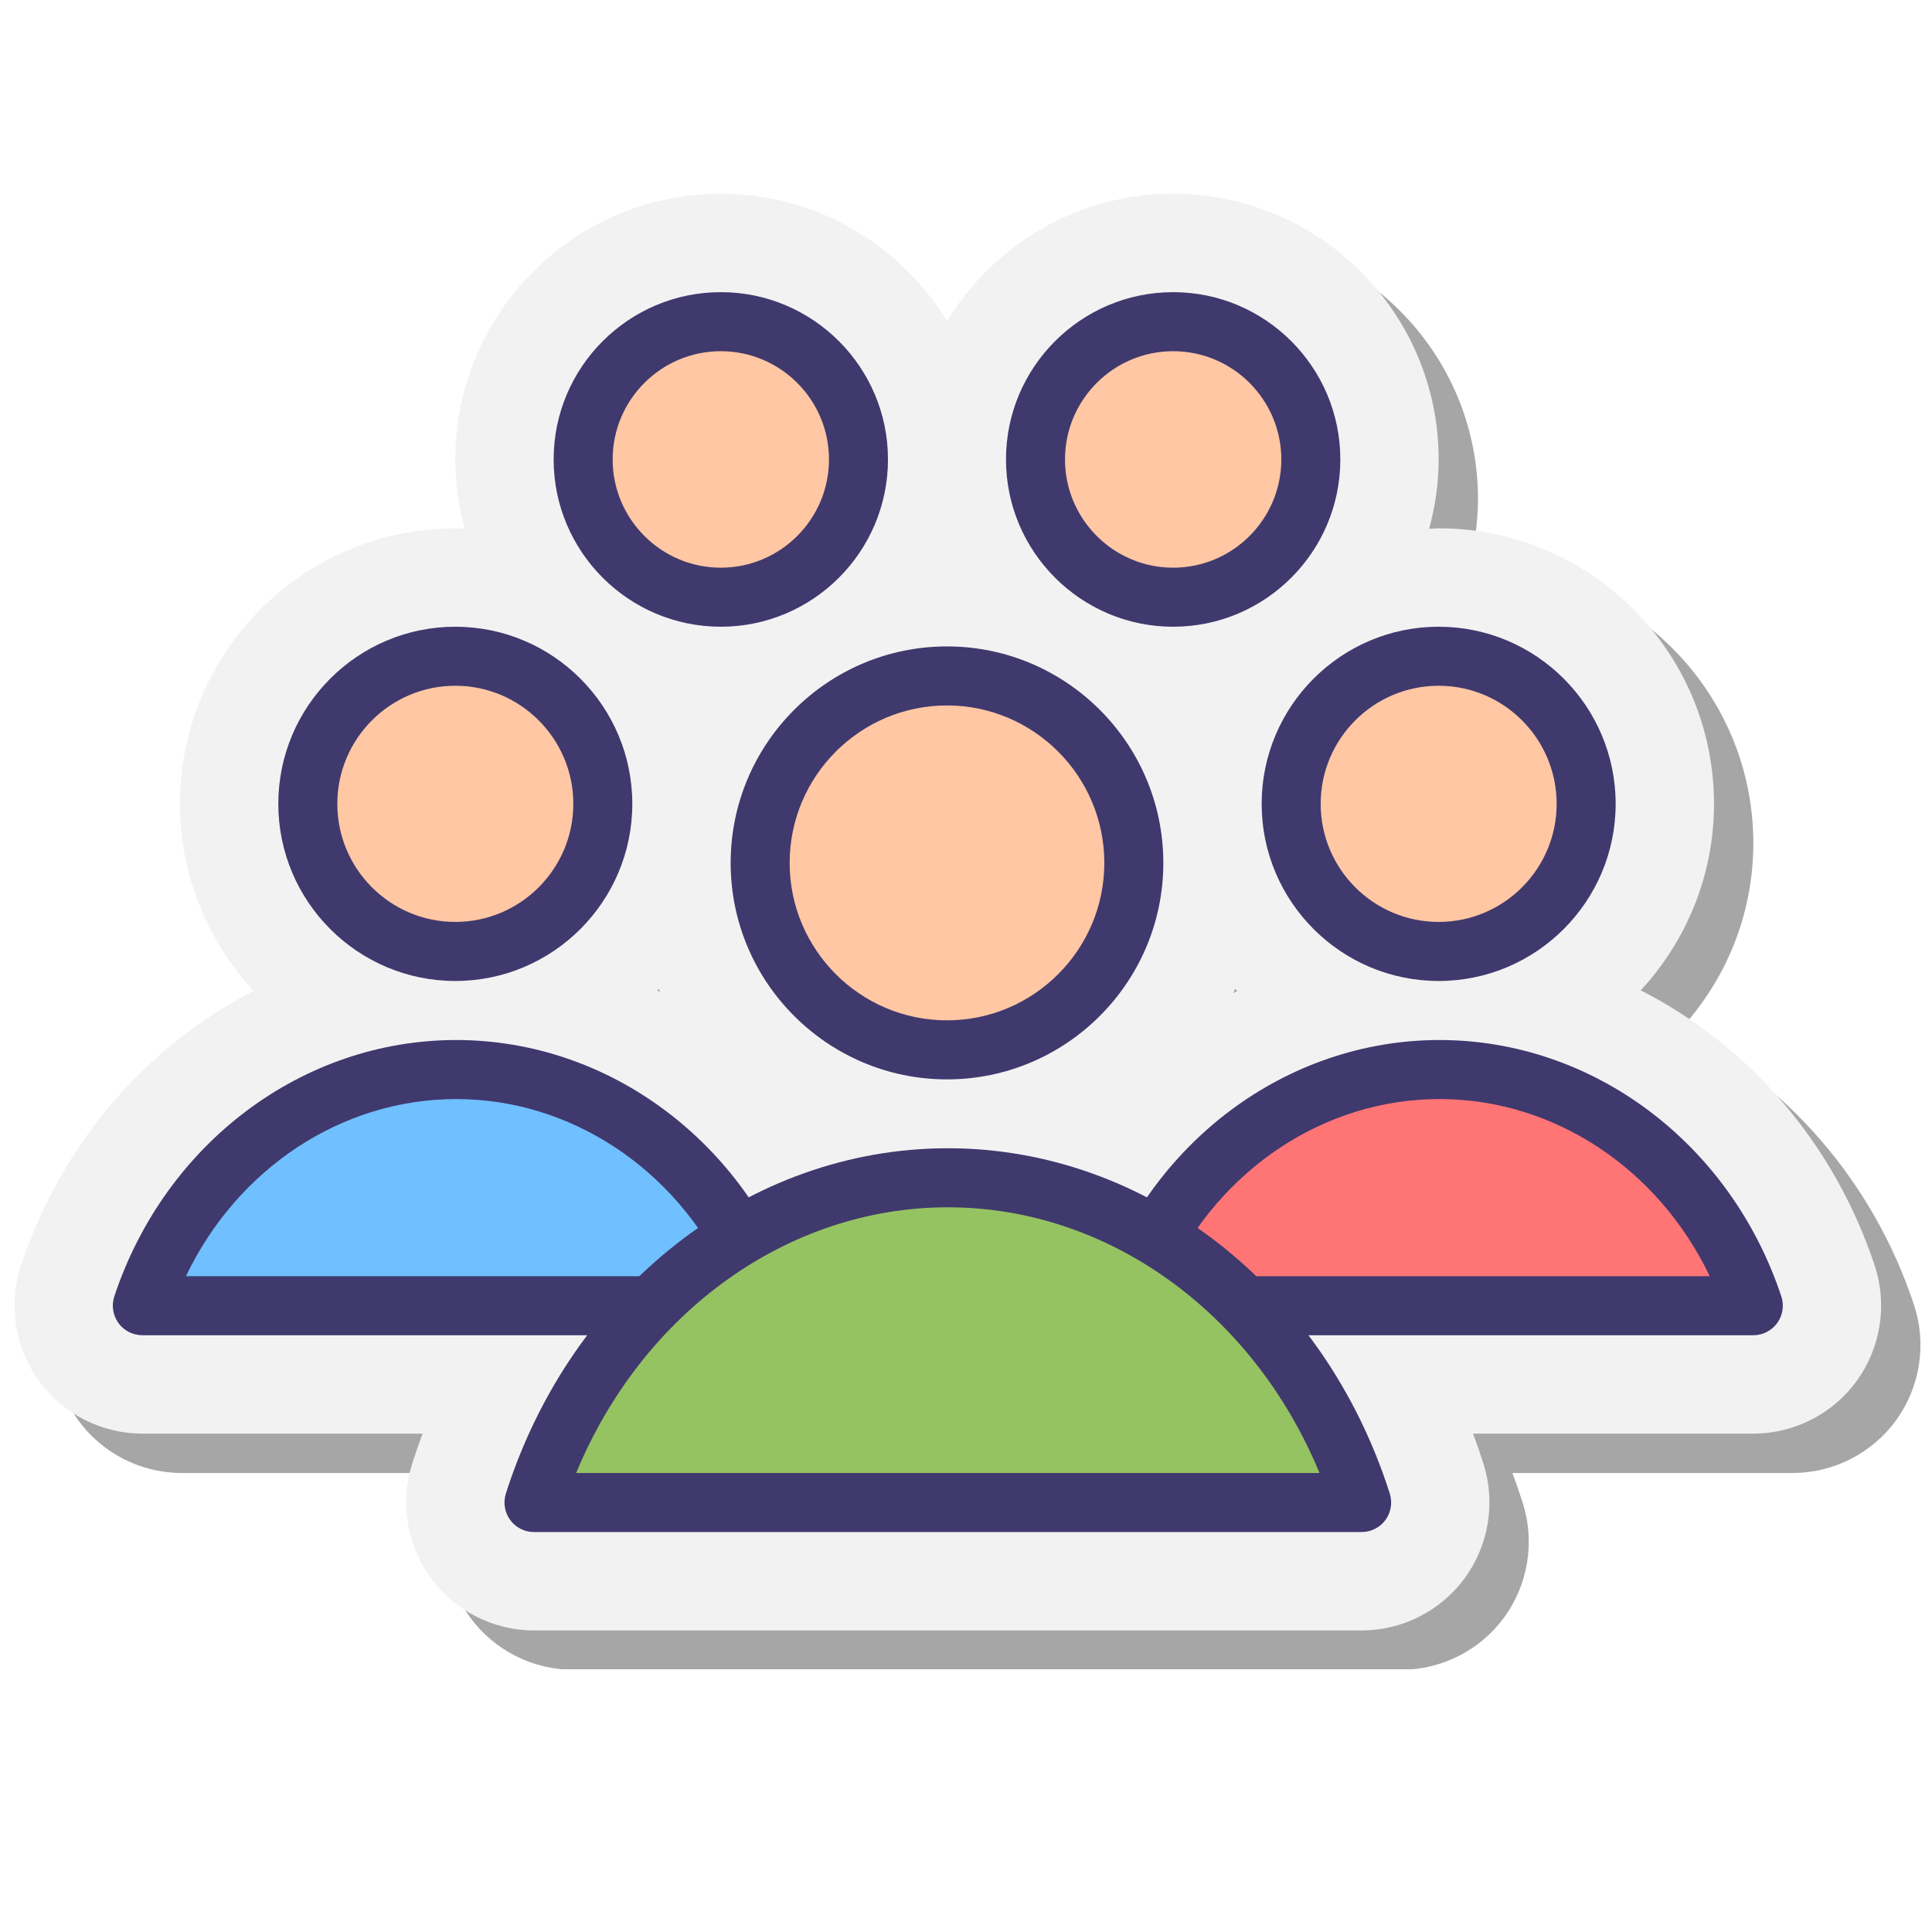
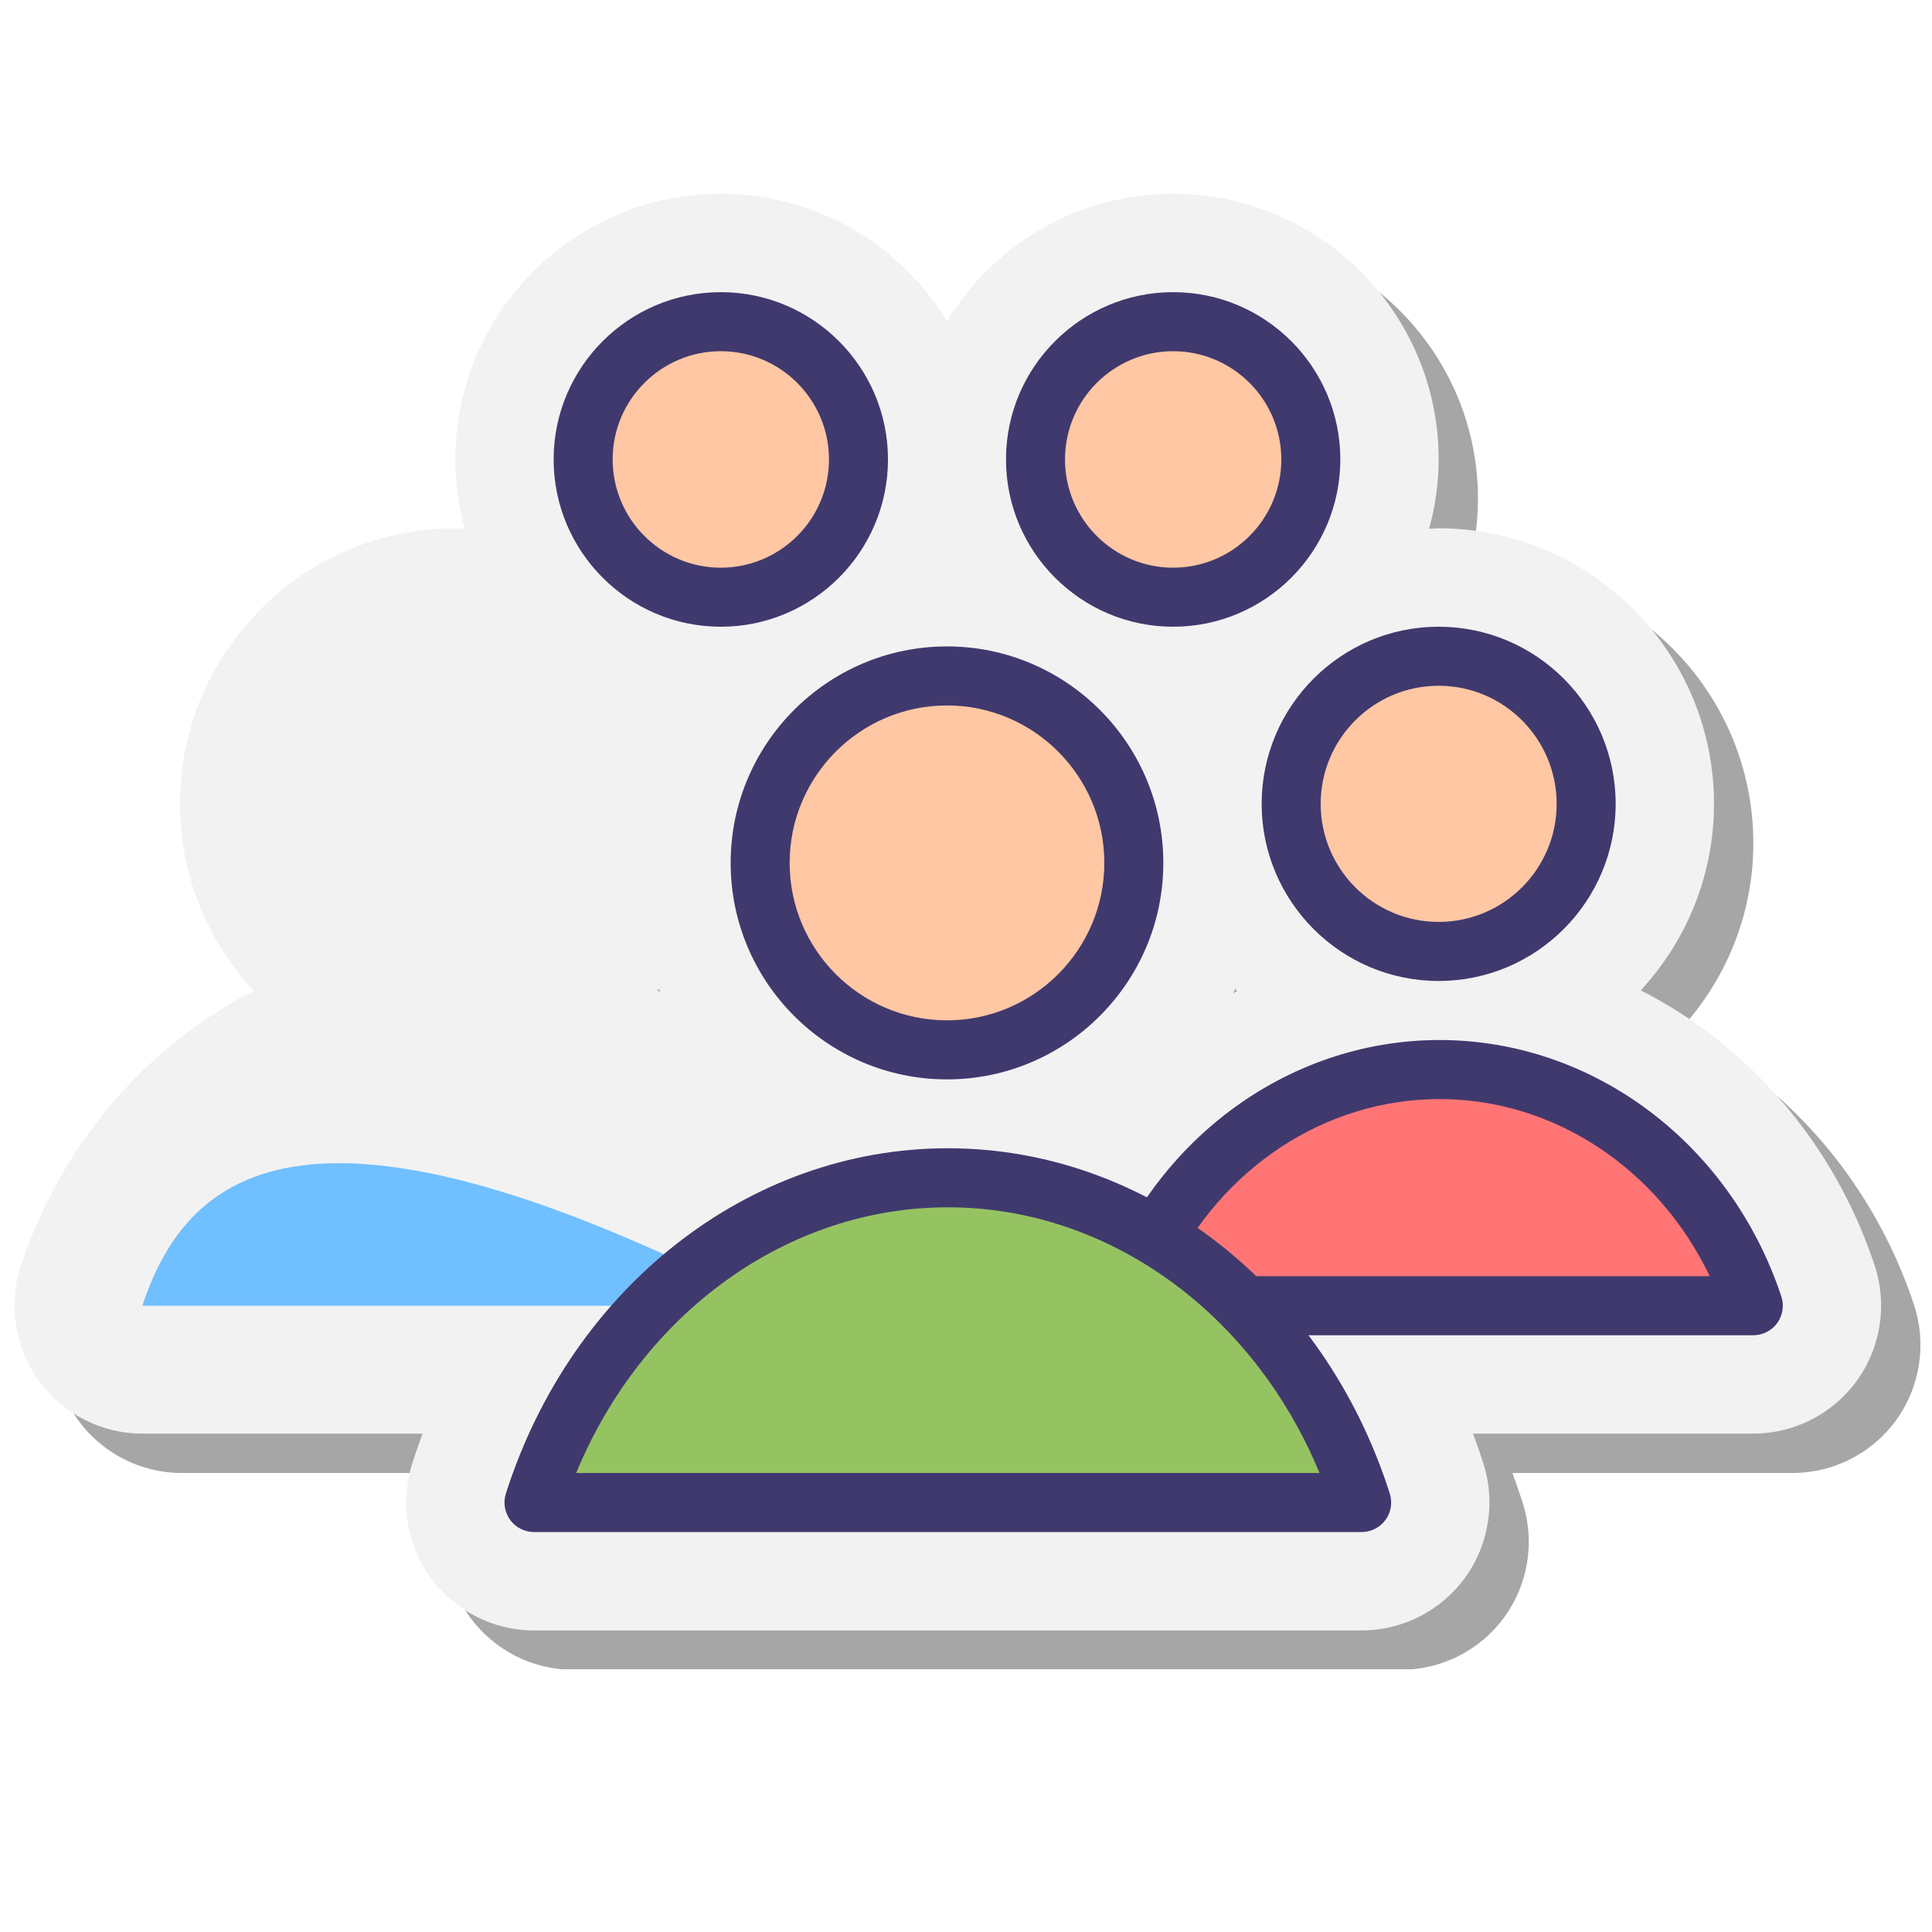
<svg xmlns="http://www.w3.org/2000/svg" version="1.0" preserveAspectRatio="xMidYMid meet" height="500" viewBox="0 0 375 375" zoomAndPan="magnify" width="500">
  <defs>
    <clipPath id="52f14662bc">
      <path clip-rule="nonzero" d="M 10 45 L 373 45 L 373 324 L 10 324 Z M 10 45" />
    </clipPath>
    <clipPath id="035d5cd814">
      <path clip-rule="nonzero" d="M 2 37.5 L 366 37.5 L 366 317 L 2 317 Z M 2 37.5" />
    </clipPath>
  </defs>
  <rect fill-opacity="1" height="450" y="-37.5" fill="#ffffff" width="450" x="-37.5" />
  <rect fill-opacity="1" height="450" y="-37.5" fill="#ffffff" width="450" x="-37.5" />
  <g clip-path="url(#52f14662bc)">
    <path fill-rule="nonzero" fill-opacity="0.35" d="M 371.508 253.266 C 363.562 229.352 346.926 210.469 326.105 199.867 C 334.898 190.328 340.32 177.633 340.32 163.668 C 340.32 134.176 316.348 110.188 286.875 110.188 C 286.254 110.188 285.652 110.258 285.031 110.277 C 286.199 105.98 286.875 101.48 286.875 96.816 C 286.875 68.383 263.758 45.246 235.344 45.246 C 216.773 45.246 190.094 60.336 181.023 75.121 C 171.953 60.336 166.117 45.246 147.543 45.246 C 119.129 45.246 96.012 68.383 96.012 96.816 C 96.012 101.48 96.691 105.98 97.855 110.277 C 97.234 110.258 96.633 110.188 96.012 110.188 C 66.539 110.188 42.566 134.176 42.566 163.668 C 42.566 177.688 48.031 190.426 56.883 199.973 C 36.164 210.598 19.625 229.434 11.711 253.242 C 9.211 260.797 10.492 269.145 15.125 275.59 C 19.785 282.055 27.309 285.906 35.258 285.906 L 89.66 285.906 C 88.941 287.828 88.266 289.773 87.641 291.734 C 85.242 299.25 86.59 307.543 91.238 313.918 C 95.898 320.301 103.391 324.105 111.281 324.105 L 271.934 324.105 C 279.824 324.105 287.312 320.301 291.965 313.926 C 296.621 307.543 297.965 299.246 295.57 291.73 C 294.941 289.77 294.27 287.824 293.555 285.906 L 347.953 285.906 C 355.902 285.906 363.426 282.055 368.074 275.605 C 372.727 269.145 374.004 260.801 371.508 253.266 Z M 247.387 199.574 C 247.516 199.715 247.645 199.863 247.777 200.004 C 247.508 200.141 247.246 200.277 246.98 200.414 C 247.113 200.133 247.262 199.859 247.387 199.574 Z M 135.5 199.574 C 135.594 199.785 135.703 199.984 135.797 200.191 C 135.605 200.09 135.41 199.988 135.215 199.887 C 135.309 199.785 135.406 199.68 135.5 199.574 Z M 135.5 199.574" fill="#000000" />
  </g>
  <g clip-path="url(#035d5cd814)">
    <path fill-rule="nonzero" fill-opacity="1" d="M 363.871 245.625 C 355.93 221.711 339.293 202.828 318.469 192.227 C 327.266 182.688 332.684 169.992 332.684 156.027 C 332.684 126.535 308.711 102.547 279.242 102.547 C 278.621 102.547 278.016 102.621 277.398 102.637 C 278.562 98.34 279.242 93.84 279.242 89.176 C 279.242 60.742 256.125 37.605 227.707 37.605 C 209.137 37.605 192.879 47.52 183.809 62.305 C 174.738 47.52 158.48 37.605 139.91 37.605 C 111.492 37.605 88.375 60.742 88.375 89.176 C 88.375 93.84 89.055 98.34 90.219 102.637 C 89.602 102.621 89 102.547 88.375 102.547 C 58.906 102.547 34.934 126.535 34.934 156.027 C 34.934 170.047 40.395 182.785 49.25 192.332 C 28.527 202.961 11.992 221.793 4.078 245.602 C 1.578 253.156 2.855 261.504 7.492 267.949 C 12.152 274.418 19.676 278.266 27.625 278.266 L 82.023 278.266 C 81.305 280.188 80.629 282.133 80.004 284.098 C 77.605 291.609 78.953 299.902 83.605 306.277 C 88.266 312.664 95.754 316.469 103.645 316.469 L 264.297 316.469 C 272.188 316.469 279.676 312.664 284.332 306.285 C 288.988 299.902 290.332 291.605 287.934 284.09 C 287.309 282.129 286.637 280.184 285.918 278.266 L 340.32 278.266 C 348.266 278.266 355.789 274.418 360.441 267.965 C 365.09 261.504 366.367 253.16 363.871 245.625 Z M 239.75 191.934 C 239.883 192.078 240.012 192.223 240.141 192.363 C 239.875 192.5 239.609 192.637 239.348 192.773 C 239.477 192.492 239.625 192.219 239.75 191.934 Z M 127.867 191.934 C 127.957 192.145 128.07 192.344 128.164 192.551 C 127.969 192.449 127.773 192.348 127.578 192.25 C 127.676 192.145 127.77 192.039 127.867 191.934 Z M 127.867 191.934" fill="#f2f2f2" />
  </g>
-   <path fill-rule="nonzero" fill-opacity="1" d="M 117.004 156.027 C 117.004 156.965 116.961 157.902 116.867 158.836 C 116.777 159.77 116.637 160.695 116.457 161.617 C 116.273 162.535 116.047 163.445 115.773 164.344 C 115.5 165.242 115.184 166.125 114.828 166.992 C 114.469 167.859 114.066 168.703 113.625 169.531 C 113.184 170.359 112.703 171.164 112.18 171.945 C 111.66 172.723 111.102 173.477 110.508 174.203 C 109.914 174.926 109.285 175.621 108.621 176.285 C 107.957 176.949 107.262 177.578 106.539 178.172 C 105.812 178.77 105.062 179.328 104.281 179.848 C 103.504 180.371 102.699 180.852 101.871 181.293 C 101.047 181.734 100.199 182.137 99.332 182.496 C 98.465 182.855 97.586 183.172 96.688 183.441 C 95.789 183.715 94.883 183.945 93.961 184.125 C 93.043 184.309 92.117 184.445 91.184 184.539 C 90.25 184.633 89.312 184.676 88.375 184.676 C 87.438 184.676 86.504 184.633 85.57 184.539 C 84.637 184.445 83.711 184.309 82.789 184.125 C 81.871 183.945 80.961 183.715 80.066 183.441 C 79.168 183.172 78.285 182.855 77.418 182.496 C 76.555 182.137 75.707 181.734 74.879 181.293 C 74.055 180.852 73.25 180.371 72.469 179.848 C 71.691 179.328 70.938 178.77 70.215 178.172 C 69.488 177.578 68.793 176.949 68.133 176.285 C 67.469 175.621 66.84 174.926 66.246 174.203 C 65.648 173.477 65.094 172.723 64.57 171.945 C 64.051 171.164 63.57 170.359 63.125 169.531 C 62.684 168.703 62.285 167.859 61.926 166.992 C 61.566 166.125 61.25 165.242 60.98 164.344 C 60.707 163.445 60.48 162.535 60.297 161.617 C 60.113 160.695 59.977 159.77 59.883 158.836 C 59.793 157.902 59.746 156.965 59.746 156.027 C 59.746 155.09 59.793 154.152 59.883 153.219 C 59.977 152.285 60.113 151.359 60.297 150.438 C 60.48 149.516 60.707 148.609 60.98 147.711 C 61.25 146.812 61.566 145.93 61.926 145.062 C 62.285 144.195 62.684 143.348 63.125 142.52 C 63.57 141.695 64.051 140.891 64.57 140.109 C 65.094 139.328 65.648 138.578 66.246 137.852 C 66.84 137.125 67.469 136.434 68.133 135.77 C 68.793 135.105 69.488 134.477 70.215 133.879 C 70.938 133.285 71.691 132.727 72.469 132.207 C 73.25 131.684 74.055 131.203 74.879 130.762 C 75.707 130.316 76.555 129.918 77.418 129.559 C 78.285 129.199 79.168 128.883 80.066 128.609 C 80.961 128.34 81.871 128.109 82.789 127.926 C 83.711 127.746 84.637 127.605 85.57 127.516 C 86.504 127.422 87.438 127.375 88.375 127.375 C 89.312 127.375 90.25 127.422 91.184 127.516 C 92.117 127.605 93.043 127.746 93.961 127.926 C 94.883 128.109 95.789 128.34 96.688 128.609 C 97.586 128.883 98.465 129.199 99.332 129.559 C 100.199 129.918 101.047 130.316 101.871 130.762 C 102.699 131.203 103.504 131.684 104.281 132.207 C 105.062 132.727 105.812 133.285 106.539 133.879 C 107.262 134.477 107.957 135.105 108.621 135.77 C 109.285 136.434 109.914 137.125 110.508 137.852 C 111.102 138.578 111.66 139.328 112.18 140.109 C 112.703 140.891 113.184 141.695 113.625 142.52 C 114.066 143.348 114.469 144.195 114.828 145.062 C 115.184 145.93 115.5 146.812 115.773 147.711 C 116.047 148.609 116.273 149.516 116.457 150.438 C 116.637 151.359 116.777 152.285 116.867 153.219 C 116.961 154.152 117.004 155.09 117.004 156.027 Z M 117.004 156.027" fill="#ffc7a3" />
-   <path fill-rule="nonzero" fill-opacity="1" d="M 88.375 190.406 C 69.43 190.406 54.02 174.98 54.02 156.027 C 54.02 137.07 69.43 121.648 88.375 121.648 C 107.32 121.648 122.73 137.07 122.73 156.027 C 122.73 174.98 107.32 190.406 88.375 190.406 Z M 88.375 133.105 C 75.746 133.105 65.473 143.387 65.473 156.027 C 65.473 168.668 75.746 178.945 88.375 178.945 C 101.008 178.945 111.281 168.668 111.281 156.027 C 111.281 143.387 101.008 133.105 88.375 133.105 Z M 88.375 133.105" fill="#40396e" />
  <path fill-rule="nonzero" fill-opacity="1" d="M 307.871 156.027 C 307.871 156.965 307.828 157.902 307.734 158.836 C 307.641 159.77 307.504 160.695 307.32 161.617 C 307.141 162.535 306.91 163.445 306.641 164.344 C 306.367 165.242 306.051 166.125 305.691 166.992 C 305.332 167.859 304.934 168.703 304.492 169.531 C 304.051 170.359 303.566 171.164 303.047 171.945 C 302.527 172.723 301.969 173.477 301.375 174.203 C 300.777 174.926 300.148 175.621 299.488 176.285 C 298.824 176.949 298.129 177.578 297.406 178.172 C 296.68 178.77 295.93 179.328 295.148 179.848 C 294.367 180.371 293.566 180.852 292.738 181.293 C 291.91 181.734 291.066 182.137 290.199 182.496 C 289.332 182.855 288.449 183.172 287.555 183.441 C 286.656 183.715 285.746 183.945 284.828 184.125 C 283.906 184.309 282.98 184.445 282.047 184.539 C 281.117 184.633 280.18 184.676 279.242 184.676 C 278.305 184.676 277.367 184.633 276.438 184.539 C 275.504 184.445 274.578 184.309 273.656 184.125 C 272.738 183.945 271.828 183.715 270.93 183.441 C 270.035 183.172 269.152 182.855 268.285 182.496 C 267.418 182.137 266.574 181.734 265.746 181.293 C 264.918 180.852 264.117 180.371 263.336 179.848 C 262.555 179.328 261.805 178.77 261.078 178.172 C 260.355 177.578 259.66 176.949 258.996 176.285 C 258.336 175.621 257.707 174.926 257.109 174.203 C 256.516 173.477 255.957 172.723 255.438 171.945 C 254.918 171.164 254.434 170.359 253.992 169.531 C 253.551 168.703 253.148 167.859 252.793 166.992 C 252.434 166.125 252.117 165.242 251.844 164.344 C 251.574 163.445 251.344 162.535 251.164 161.617 C 250.98 160.695 250.844 159.77 250.75 158.836 C 250.656 157.902 250.613 156.965 250.613 156.027 C 250.613 155.09 250.656 154.152 250.75 153.219 C 250.844 152.285 250.98 151.359 251.164 150.438 C 251.344 149.516 251.574 148.609 251.844 147.711 C 252.117 146.812 252.434 145.93 252.793 145.062 C 253.148 144.195 253.551 143.348 253.992 142.52 C 254.434 141.695 254.918 140.891 255.438 140.109 C 255.957 139.328 256.516 138.578 257.109 137.852 C 257.707 137.125 258.336 136.434 258.996 135.77 C 259.66 135.105 260.355 134.477 261.078 133.879 C 261.805 133.285 262.555 132.727 263.336 132.207 C 264.117 131.684 264.918 131.203 265.746 130.762 C 266.574 130.316 267.418 129.918 268.285 129.559 C 269.152 129.199 270.035 128.883 270.93 128.609 C 271.828 128.34 272.738 128.109 273.656 127.926 C 274.578 127.746 275.504 127.605 276.438 127.516 C 277.367 127.422 278.305 127.375 279.242 127.375 C 280.18 127.375 281.117 127.422 282.047 127.516 C 282.98 127.605 283.906 127.746 284.828 127.926 C 285.746 128.109 286.656 128.34 287.555 128.609 C 288.449 128.883 289.332 129.199 290.199 129.559 C 291.066 129.918 291.91 130.316 292.738 130.762 C 293.566 131.203 294.367 131.684 295.148 132.207 C 295.93 132.727 296.68 133.285 297.406 133.879 C 298.129 134.477 298.824 135.105 299.488 135.77 C 300.148 136.434 300.777 137.125 301.375 137.852 C 301.969 138.578 302.527 139.328 303.047 140.109 C 303.566 140.891 304.051 141.695 304.492 142.52 C 304.934 143.348 305.332 144.195 305.691 145.062 C 306.051 145.93 306.367 146.812 306.641 147.711 C 306.91 148.609 307.141 149.516 307.32 150.438 C 307.504 151.359 307.641 152.285 307.734 153.219 C 307.828 154.152 307.871 155.09 307.871 156.027 Z M 307.871 156.027" fill="#ffc7a3" />
  <path fill-rule="nonzero" fill-opacity="1" d="M 279.242 190.406 C 260.297 190.406 244.887 174.98 244.887 156.027 C 244.887 137.07 260.297 121.648 279.242 121.648 C 298.188 121.648 313.598 137.07 313.598 156.027 C 313.598 174.98 298.188 190.406 279.242 190.406 Z M 279.242 133.105 C 266.609 133.105 256.34 143.387 256.34 156.027 C 256.34 168.668 266.609 178.945 279.242 178.945 C 291.875 178.945 302.145 168.668 302.145 156.027 C 302.145 143.387 291.875 133.105 279.242 133.105 Z M 279.242 133.105" fill="#40396e" />
  <path fill-rule="nonzero" fill-opacity="1" d="M 166.633 89.176 C 166.633 90.051 166.59 90.926 166.504 91.797 C 166.418 92.668 166.289 93.535 166.117 94.395 C 165.945 95.254 165.734 96.102 165.48 96.938 C 165.227 97.777 164.934 98.602 164.598 99.41 C 164.262 100.219 163.887 101.008 163.477 101.781 C 163.062 102.555 162.613 103.305 162.129 104.031 C 161.641 104.762 161.121 105.465 160.566 106.141 C 160.012 106.816 159.422 107.465 158.805 108.086 C 158.188 108.703 157.539 109.293 156.863 109.848 C 156.184 110.402 155.484 110.926 154.754 111.41 C 154.027 111.898 153.277 112.348 152.508 112.758 C 151.734 113.172 150.945 113.547 150.137 113.883 C 149.328 114.215 148.504 114.512 147.668 114.766 C 146.828 115.02 145.98 115.23 145.121 115.402 C 144.266 115.574 143.398 115.703 142.527 115.789 C 141.656 115.875 140.785 115.918 139.91 115.918 C 139.035 115.918 138.16 115.875 137.289 115.789 C 136.418 115.703 135.555 115.574 134.695 115.402 C 133.84 115.23 132.992 115.02 132.152 114.766 C 131.316 114.512 130.492 114.215 129.684 113.883 C 128.875 113.547 128.086 113.172 127.312 112.758 C 126.543 112.348 125.793 111.898 125.062 111.41 C 124.336 110.926 123.633 110.402 122.957 109.848 C 122.281 109.293 121.633 108.703 121.016 108.086 C 120.395 107.465 119.809 106.816 119.254 106.141 C 118.699 105.465 118.18 104.762 117.691 104.031 C 117.207 103.305 116.758 102.555 116.344 101.781 C 115.93 101.008 115.559 100.219 115.223 99.41 C 114.887 98.602 114.594 97.777 114.34 96.938 C 114.086 96.102 113.871 95.254 113.703 94.395 C 113.531 93.535 113.402 92.668 113.316 91.797 C 113.23 90.926 113.188 90.051 113.188 89.176 C 113.188 88.301 113.23 87.426 113.316 86.555 C 113.402 85.684 113.531 84.82 113.703 83.961 C 113.871 83.102 114.086 82.254 114.34 81.414 C 114.594 80.578 114.887 79.754 115.223 78.945 C 115.559 78.137 115.93 77.344 116.344 76.57 C 116.758 75.801 117.207 75.051 117.691 74.32 C 118.18 73.594 118.699 72.891 119.254 72.215 C 119.809 71.535 120.395 70.887 121.016 70.27 C 121.633 69.648 122.281 69.062 122.957 68.508 C 123.633 67.949 124.336 67.43 125.062 66.945 C 125.793 66.457 126.543 66.008 127.312 65.594 C 128.086 65.18 128.875 64.809 129.684 64.473 C 130.492 64.137 131.316 63.844 132.152 63.59 C 132.992 63.336 133.84 63.121 134.695 62.949 C 135.555 62.781 136.418 62.652 137.289 62.566 C 138.16 62.48 139.035 62.438 139.91 62.438 C 140.785 62.438 141.656 62.48 142.527 62.566 C 143.398 62.652 144.266 62.781 145.121 62.949 C 145.98 63.121 146.828 63.336 147.668 63.59 C 148.504 63.844 149.328 64.137 150.137 64.473 C 150.945 64.809 151.734 65.18 152.508 65.594 C 153.277 66.008 154.027 66.457 154.754 66.945 C 155.484 67.43 156.184 67.949 156.863 68.508 C 157.539 69.062 158.188 69.648 158.805 70.27 C 159.422 70.887 160.012 71.535 160.566 72.215 C 161.121 72.891 161.641 73.594 162.129 74.32 C 162.613 75.051 163.062 75.801 163.477 76.57 C 163.887 77.344 164.262 78.137 164.598 78.945 C 164.934 79.754 165.227 80.578 165.48 81.414 C 165.734 82.254 165.945 83.102 166.117 83.961 C 166.289 84.82 166.418 85.684 166.504 86.555 C 166.59 87.426 166.633 88.301 166.633 89.176 Z M 166.633 89.176" fill="#ffc7a3" />
  <path fill-rule="nonzero" fill-opacity="1" d="M 139.91 121.648 C 122.02 121.648 107.461 107.082 107.461 89.176 C 107.461 71.273 122.02 56.707 139.91 56.707 C 157.801 56.707 172.355 71.273 172.355 89.176 C 172.355 107.082 157.801 121.648 139.91 121.648 Z M 139.91 68.168 C 128.336 68.168 118.914 77.59 118.914 89.176 C 118.914 100.762 128.336 110.188 139.91 110.188 C 151.484 110.188 160.906 100.762 160.906 89.176 C 160.906 77.59 151.484 68.168 139.91 68.168 Z M 139.91 68.168" fill="#40396e" />
  <path fill-rule="nonzero" fill-opacity="1" d="M 254.43 89.176 C 254.43 90.051 254.387 90.926 254.301 91.797 C 254.215 92.668 254.086 93.535 253.918 94.395 C 253.746 95.254 253.531 96.102 253.277 96.938 C 253.023 97.777 252.73 98.602 252.395 99.41 C 252.059 100.219 251.688 101.008 251.273 101.781 C 250.863 102.555 250.414 103.305 249.926 104.031 C 249.441 104.762 248.918 105.465 248.363 106.141 C 247.809 106.816 247.223 107.465 246.602 108.086 C 245.984 108.703 245.336 109.293 244.66 109.848 C 243.984 110.402 243.281 110.926 242.555 111.41 C 241.824 111.898 241.078 112.348 240.305 112.758 C 239.531 113.172 238.742 113.547 237.934 113.883 C 237.125 114.215 236.301 114.512 235.465 114.766 C 234.629 115.02 233.781 115.23 232.922 115.402 C 232.062 115.574 231.199 115.703 230.328 115.789 C 229.457 115.875 228.582 115.918 227.707 115.918 C 226.832 115.918 225.961 115.875 225.09 115.789 C 224.219 115.703 223.355 115.574 222.496 115.402 C 221.637 115.23 220.789 115.02 219.953 114.766 C 219.113 114.512 218.289 114.215 217.484 113.883 C 216.676 113.547 215.883 113.172 215.113 112.758 C 214.34 112.348 213.59 111.898 212.863 111.41 C 212.137 110.926 211.434 110.402 210.758 109.848 C 210.078 109.293 209.434 108.703 208.812 108.086 C 208.195 107.465 207.609 106.816 207.051 106.141 C 206.496 105.465 205.977 104.762 205.492 104.031 C 205.004 103.305 204.555 102.555 204.141 101.781 C 203.73 101.008 203.355 100.219 203.02 99.41 C 202.688 98.602 202.391 97.777 202.137 96.938 C 201.883 96.102 201.672 95.254 201.5 94.395 C 201.328 93.535 201.203 92.668 201.117 91.797 C 201.031 90.926 200.988 90.051 200.988 89.176 C 200.988 88.301 201.031 87.426 201.117 86.555 C 201.203 85.684 201.328 84.82 201.5 83.961 C 201.672 83.102 201.883 82.254 202.137 81.414 C 202.391 80.578 202.688 79.754 203.02 78.945 C 203.355 78.137 203.73 77.344 204.141 76.57 C 204.555 75.801 205.004 75.051 205.492 74.32 C 205.977 73.594 206.496 72.891 207.051 72.215 C 207.609 71.535 208.195 70.887 208.812 70.27 C 209.434 69.648 210.078 69.062 210.758 68.508 C 211.434 67.949 212.137 67.43 212.863 66.945 C 213.59 66.457 214.34 66.008 215.113 65.594 C 215.883 65.18 216.676 64.809 217.484 64.473 C 218.289 64.137 219.113 63.844 219.953 63.59 C 220.789 63.336 221.637 63.121 222.496 62.949 C 223.355 62.781 224.219 62.652 225.09 62.566 C 225.961 62.48 226.832 62.438 227.707 62.438 C 228.582 62.438 229.457 62.48 230.328 62.566 C 231.199 62.652 232.062 62.781 232.922 62.949 C 233.781 63.121 234.629 63.336 235.465 63.59 C 236.301 63.844 237.125 64.137 237.934 64.473 C 238.742 64.809 239.531 65.18 240.305 65.594 C 241.078 66.008 241.824 66.457 242.555 66.945 C 243.281 67.43 243.984 67.949 244.66 68.508 C 245.336 69.062 245.984 69.648 246.602 70.27 C 247.223 70.887 247.809 71.535 248.363 72.215 C 248.918 72.891 249.441 73.594 249.926 74.32 C 250.414 75.051 250.863 75.801 251.273 76.57 C 251.688 77.344 252.062 78.137 252.395 78.945 C 252.73 79.754 253.023 80.578 253.277 81.414 C 253.531 82.254 253.746 83.102 253.918 83.961 C 254.086 84.82 254.215 85.684 254.301 86.555 C 254.387 87.426 254.43 88.301 254.43 89.176 Z M 254.43 89.176" fill="#ffc7a3" />
  <path fill-rule="nonzero" fill-opacity="1" d="M 227.707 121.648 C 209.816 121.648 195.262 107.082 195.262 89.176 C 195.262 71.273 209.816 56.707 227.707 56.707 C 245.602 56.707 260.156 71.273 260.156 89.176 C 260.156 107.082 245.602 121.648 227.707 121.648 Z M 227.707 68.168 C 216.133 68.168 206.715 77.59 206.715 89.176 C 206.715 100.762 216.133 110.188 227.707 110.188 C 239.281 110.188 248.703 100.762 248.703 89.176 C 248.703 77.59 239.281 68.168 227.707 68.168 Z M 227.707 68.168" fill="#40396e" />
-   <path fill-rule="nonzero" fill-opacity="1" d="M 149.453 253.438 C 140.582 226.734 116.668 207.598 88.539 207.598 C 60.414 207.598 36.496 226.734 27.629 253.438 Z M 149.453 253.438" fill="#70bfff" />
-   <path fill-rule="nonzero" fill-opacity="1" d="M 149.453 259.168 L 27.625 259.168 C 25.785 259.168 24.055 258.285 22.977 256.785 C 21.906 255.293 21.609 253.371 22.188 251.625 C 32.078 221.863 58.742 201.867 88.539 201.867 C 118.336 201.867 145 221.863 154.891 251.629 C 155.465 253.375 155.172 255.297 154.098 256.789 C 153.023 258.285 151.293 259.168 149.453 259.168 Z M 36.094 247.707 L 140.984 247.707 C 131.035 226.855 110.812 213.328 88.543 213.328 C 66.266 213.328 46.047 226.855 36.094 247.707 Z M 36.094 247.707" fill="#40396e" />
+   <path fill-rule="nonzero" fill-opacity="1" d="M 149.453 253.438 C 60.414 207.598 36.496 226.734 27.629 253.438 Z M 149.453 253.438" fill="#70bfff" />
  <path fill-rule="nonzero" fill-opacity="1" d="M 340.32 253.438 C 331.449 226.734 307.531 207.598 279.406 207.598 C 251.281 207.598 227.359 226.734 218.492 253.438 Z M 340.32 253.438" fill="#ff7575" />
  <path fill-rule="nonzero" fill-opacity="1" d="M 340.32 259.168 L 218.488 259.168 C 216.648 259.168 214.922 258.285 213.844 256.785 C 212.77 255.293 212.477 253.371 213.055 251.625 C 222.945 221.863 249.609 201.867 279.406 201.867 C 309.199 201.867 335.863 221.863 345.754 251.629 C 346.332 253.375 346.039 255.297 344.965 256.789 C 343.887 258.285 342.16 259.168 340.32 259.168 Z M 226.961 247.707 L 331.852 247.707 C 321.902 226.855 301.68 213.328 279.41 213.328 C 257.133 213.328 236.91 226.855 226.961 247.707 Z M 226.961 247.707" fill="#40396e" />
  <path fill-rule="nonzero" fill-opacity="1" d="M 220.074 167.488 C 220.074 168.676 220.016 169.859 219.898 171.043 C 219.781 172.227 219.609 173.402 219.375 174.566 C 219.145 175.734 218.855 176.883 218.512 178.02 C 218.168 179.16 217.77 180.277 217.312 181.375 C 216.859 182.473 216.352 183.547 215.793 184.594 C 215.23 185.641 214.621 186.66 213.961 187.648 C 213.301 188.637 212.594 189.59 211.844 190.508 C 211.09 191.43 210.293 192.309 209.453 193.148 C 208.613 193.988 207.734 194.785 206.816 195.539 C 205.898 196.293 204.945 197 203.957 197.66 C 202.969 198.32 201.953 198.93 200.902 199.492 C 199.855 200.051 198.785 200.559 197.688 201.016 C 196.59 201.469 195.473 201.871 194.336 202.215 C 193.199 202.559 192.047 202.848 190.883 203.078 C 189.719 203.312 188.547 203.484 187.363 203.602 C 186.18 203.719 184.996 203.777 183.809 203.777 C 182.621 203.777 181.438 203.719 180.254 203.602 C 179.074 203.484 177.898 203.312 176.734 203.078 C 175.57 202.848 174.418 202.559 173.281 202.215 C 172.145 201.871 171.027 201.469 169.93 201.016 C 168.832 200.559 167.762 200.051 166.715 199.492 C 165.668 198.93 164.648 198.32 163.66 197.66 C 162.676 197 161.723 196.293 160.805 195.539 C 159.887 194.785 159.008 193.988 158.168 193.148 C 157.328 192.309 156.531 191.43 155.777 190.508 C 155.023 189.59 154.316 188.637 153.656 187.648 C 152.996 186.66 152.387 185.641 151.828 184.594 C 151.266 183.547 150.758 182.473 150.305 181.375 C 149.852 180.277 149.449 179.16 149.105 178.02 C 148.762 176.883 148.473 175.734 148.242 174.566 C 148.008 173.402 147.836 172.227 147.719 171.043 C 147.602 169.859 147.543 168.676 147.543 167.488 C 147.543 166.297 147.602 165.113 147.719 163.93 C 147.836 162.746 148.008 161.574 148.242 160.406 C 148.473 159.242 148.762 158.09 149.105 156.953 C 149.449 155.816 149.852 154.699 150.305 153.598 C 150.758 152.5 151.266 151.43 151.828 150.379 C 152.387 149.332 152.996 148.312 153.656 147.324 C 154.316 146.336 155.023 145.383 155.777 144.465 C 156.531 143.547 157.328 142.668 158.168 141.824 C 159.008 140.984 159.887 140.188 160.805 139.434 C 161.723 138.68 162.676 137.973 163.66 137.312 C 164.648 136.652 165.668 136.043 166.715 135.48 C 167.762 134.922 168.832 134.414 169.93 133.961 C 171.027 133.504 172.145 133.105 173.281 132.758 C 174.418 132.414 175.57 132.125 176.734 131.895 C 177.898 131.664 179.074 131.488 180.254 131.371 C 181.438 131.254 182.621 131.195 183.809 131.195 C 184.996 131.195 186.18 131.254 187.363 131.371 C 188.547 131.488 189.719 131.664 190.883 131.895 C 192.047 132.125 193.199 132.414 194.336 132.758 C 195.473 133.105 196.59 133.504 197.688 133.961 C 198.785 134.414 199.855 134.922 200.902 135.48 C 201.953 136.043 202.969 136.652 203.957 137.312 C 204.945 137.973 205.898 138.68 206.816 139.434 C 207.734 140.188 208.613 140.984 209.453 141.824 C 210.293 142.668 211.09 143.547 211.844 144.465 C 212.594 145.383 213.301 146.336 213.961 147.324 C 214.621 148.312 215.23 149.332 215.793 150.379 C 216.352 151.43 216.859 152.5 217.312 153.598 C 217.77 154.699 218.168 155.816 218.512 156.953 C 218.855 158.09 219.145 159.242 219.375 160.406 C 219.609 161.574 219.781 162.746 219.898 163.93 C 220.016 165.113 220.074 166.297 220.074 167.488 Z M 220.074 167.488" fill="#ffc7a3" />
  <path fill-rule="nonzero" fill-opacity="1" d="M 183.809 209.508 C 160.656 209.508 141.82 190.656 141.82 167.488 C 141.82 144.32 160.656 125.469 183.809 125.469 C 206.961 125.469 225.801 144.32 225.801 167.488 C 225.801 190.656 206.961 209.508 183.809 209.508 Z M 183.809 136.926 C 166.973 136.926 153.27 150.637 153.27 167.488 C 153.27 184.336 166.973 198.047 183.809 198.047 C 200.648 198.047 214.348 184.336 214.348 167.488 C 214.348 150.637 200.648 136.926 183.809 136.926 Z M 183.809 136.926" fill="#40396e" />
  <path fill-rule="nonzero" fill-opacity="1" d="M 264.297 291.637 C 252.602 254.918 221.062 228.605 183.973 228.605 C 146.883 228.605 115.34 254.918 103.645 291.637 Z M 264.297 291.637" fill="#96c362" />
  <path fill-rule="nonzero" fill-opacity="1" d="M 264.297 297.367 L 103.645 297.367 C 101.816 297.367 100.098 296.492 99.023 295.02 C 97.945 293.539 97.637 291.637 98.191 289.895 C 110.965 249.812 145.434 222.875 183.973 222.875 C 222.512 222.875 256.988 249.812 269.754 289.895 C 270.309 291.637 269.996 293.539 268.922 295.02 C 267.844 296.492 266.121 297.367 264.297 297.367 Z M 111.828 285.906 L 256.117 285.906 C 243.23 254.758 215.086 234.336 183.977 234.336 C 152.871 234.336 124.719 254.758 111.828 285.906 Z M 111.828 285.906" fill="#40396e" />
</svg>